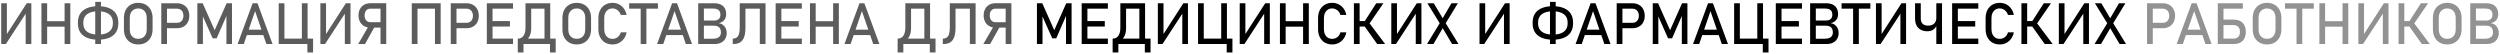
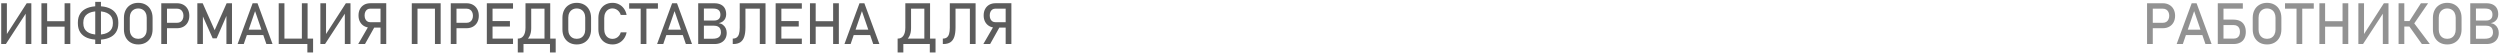
<svg xmlns="http://www.w3.org/2000/svg" width="1306" height="28" viewBox="0 0 1306 28" fill="none">
  <path d="M13.41 22.985V6.242L13.762 6.623L3.083 22.985H0.637V1.701H3.596V18.693L3.244 18.312L13.952 1.701H16.369V22.985H13.41ZM33.742 1.701H36.73V23H33.742V1.701ZM21.643 1.701H24.631V23H21.643V1.701ZM23.503 11.091H35.324V13.933H23.503V11.091ZM51.247 20.73C49.011 20.73 47.102 20.407 45.52 19.763C43.947 19.108 42.746 18.151 41.916 16.892C41.096 15.622 40.685 14.084 40.685 12.277V11.691C40.685 9.885 41.096 8.352 41.916 7.092C42.746 5.822 43.947 4.865 45.52 4.221C47.102 3.566 49.011 3.239 51.247 3.239C53.483 3.239 55.388 3.566 56.96 4.221C58.542 4.865 59.743 5.822 60.563 7.092C61.394 8.352 61.809 9.885 61.809 11.691V12.277C61.809 14.084 61.394 15.622 60.563 16.892C59.743 18.151 58.542 19.108 56.96 19.763C55.388 20.407 53.483 20.73 51.247 20.73ZM49.753 0.969H52.741V23H49.753V0.969ZM51.247 18.078C53.708 18.078 55.607 17.585 56.945 16.599C58.293 15.602 58.967 14.162 58.967 12.277V11.691C58.967 9.807 58.293 8.371 56.945 7.385C55.607 6.389 53.708 5.891 51.247 5.891C48.786 5.891 46.882 6.389 45.534 7.385C44.196 8.371 43.527 9.807 43.527 11.691V12.277C43.527 14.162 44.196 15.602 45.534 16.599C46.882 17.585 48.786 18.078 51.247 18.078ZM72.224 23.22C70.739 23.22 69.431 22.898 68.298 22.253C67.165 21.599 66.286 20.681 65.661 19.499C65.046 18.308 64.738 16.931 64.738 15.368V9.333C64.738 7.771 65.046 6.398 65.661 5.217C66.286 4.025 67.165 3.107 68.298 2.463C69.431 1.809 70.739 1.481 72.224 1.481C73.708 1.481 75.017 1.809 76.149 2.463C77.282 3.107 78.156 4.025 78.772 5.217C79.397 6.398 79.709 7.771 79.709 9.333V15.368C79.709 16.931 79.397 18.308 78.772 19.499C78.156 20.681 77.282 21.599 76.149 22.253C75.017 22.898 73.708 23.22 72.224 23.22ZM72.224 20.275C73.103 20.275 73.874 20.08 74.538 19.689C75.212 19.289 75.73 18.727 76.091 18.005C76.462 17.273 76.647 16.428 76.647 15.471V9.23C76.647 8.273 76.462 7.434 76.091 6.711C75.73 5.979 75.212 5.417 74.538 5.026C73.874 4.626 73.103 4.426 72.224 4.426C71.345 4.426 70.568 4.626 69.894 5.026C69.231 5.417 68.713 5.979 68.342 6.711C67.981 7.434 67.8 8.273 67.8 9.23V15.471C67.8 16.428 67.981 17.273 68.342 18.005C68.713 18.727 69.231 19.289 69.894 19.689C70.568 20.08 71.345 20.275 72.224 20.275ZM85.788 11.896H92.6C93.244 11.896 93.811 11.745 94.299 11.442C94.787 11.14 95.163 10.71 95.427 10.153C95.7 9.597 95.837 8.957 95.837 8.234C95.837 7.502 95.7 6.857 95.427 6.301C95.163 5.744 94.787 5.314 94.299 5.012C93.811 4.699 93.244 4.543 92.6 4.543H85.788V1.701H92.497C93.767 1.701 94.885 1.975 95.852 2.521C96.818 3.059 97.565 3.82 98.093 4.807C98.63 5.793 98.898 6.936 98.898 8.234C98.898 9.533 98.63 10.676 98.093 11.662C97.565 12.639 96.818 13.396 95.852 13.933C94.885 14.47 93.767 14.738 92.497 14.738H85.788V11.896ZM84.25 1.701H87.238V23H84.25V1.701ZM118.396 1.701H121.193V23H118.278V7.048L118.425 7.985L113.181 20.041H111.101L105.856 8.278L106.003 7.048V23H103.088V1.701H105.886L112.141 15.764L118.396 1.701ZM131.975 1.701H134.523L142.375 23H139.152L133.249 5.817L127.346 23H124.123L131.975 1.701ZM127.741 15.485H138.947V18.327H127.741V15.485ZM157.697 1.701H160.686V23H157.697V1.701ZM147.458 20.158H161.623V23H147.458V20.158ZM160.568 20.158H163.557V27.409H160.568V20.158ZM145.598 1.701H148.586V23H145.598V1.701ZM180.139 22.985V6.242L180.49 6.623L169.812 22.985H167.365V1.701H170.324V18.693L169.973 18.312L180.681 1.701H183.098V22.985H180.139ZM193.469 14.431C192.248 14.431 191.169 14.167 190.231 13.64C189.304 13.112 188.581 12.37 188.063 11.413C187.546 10.446 187.287 9.328 187.287 8.059C187.287 6.789 187.541 5.676 188.049 4.719C188.566 3.752 189.289 3.005 190.217 2.478C191.154 1.95 192.238 1.687 193.469 1.687H200.471V4.528H193.352C192.775 4.528 192.268 4.675 191.828 4.968C191.398 5.261 191.062 5.676 190.817 6.213C190.583 6.74 190.466 7.355 190.466 8.059C190.466 8.762 190.583 9.382 190.817 9.919C191.062 10.446 191.403 10.856 191.843 11.149C192.282 11.442 192.785 11.589 193.352 11.589H200.471V14.431H193.469ZM192.868 13.098L195.842 13.771L190.671 23H187.126L192.868 13.098ZM198.786 1.687H201.774V23H198.786V1.687ZM227.219 1.701H230.207V23H227.219V1.701ZM215.119 1.701H218.107V23H215.119V1.701ZM216.979 1.701H228.801V4.543H216.979V1.701ZM237.019 11.896H243.83C244.475 11.896 245.041 11.745 245.529 11.442C246.018 11.14 246.394 10.71 246.657 10.153C246.931 9.597 247.067 8.957 247.067 8.234C247.067 7.502 246.931 6.857 246.657 6.301C246.394 5.744 246.018 5.314 245.529 5.012C245.041 4.699 244.475 4.543 243.83 4.543H237.019V1.701H243.728C244.997 1.701 246.115 1.975 247.082 2.521C248.049 3.059 248.796 3.82 249.323 4.807C249.86 5.793 250.129 6.936 250.129 8.234C250.129 9.533 249.86 10.676 249.323 11.662C248.796 12.639 248.049 13.396 247.082 13.933C246.115 14.47 244.997 14.738 243.728 14.738H237.019V11.896ZM235.48 1.701H238.469V23H235.48V1.701ZM254.318 1.701H257.307V23H254.318V1.701ZM255.769 20.158H268V23H255.769V20.158ZM255.769 11.003H266.389V13.845H255.769V11.003ZM255.769 1.701H268V4.543H255.769V1.701ZM270.505 20.158H270.637C271.867 20.158 272.819 19.66 273.493 18.664C274.177 17.668 274.519 16.267 274.519 14.46V1.701H277.507V14.724C277.507 16.286 277.248 17.619 276.73 18.723C276.213 19.826 275.461 20.671 274.475 21.257C273.498 21.833 272.316 22.121 270.93 22.121H270.505V20.158ZM270.49 20.158H273.479V27.409H270.49V20.158ZM270.49 20.158H288.962V23H270.49V20.158ZM287.307 20.158H290.295V27.409H287.307V20.158ZM284.45 1.701H287.438V23H284.45V1.701ZM276.379 1.701H286.032V4.543H276.379V1.701ZM301.296 23.22C299.812 23.22 298.503 22.898 297.37 22.253C296.237 21.599 295.358 20.681 294.733 19.499C294.118 18.308 293.811 16.931 293.811 15.368V9.333C293.811 7.771 294.118 6.398 294.733 5.217C295.358 4.025 296.237 3.107 297.37 2.463C298.503 1.809 299.812 1.481 301.296 1.481C302.78 1.481 304.089 1.809 305.222 2.463C306.354 3.107 307.229 4.025 307.844 5.217C308.469 6.398 308.781 7.771 308.781 9.333V15.368C308.781 16.931 308.469 18.308 307.844 19.499C307.229 20.681 306.354 21.599 305.222 22.253C304.089 22.898 302.78 23.22 301.296 23.22ZM301.296 20.275C302.175 20.275 302.946 20.08 303.61 19.689C304.284 19.289 304.802 18.727 305.163 18.005C305.534 17.273 305.72 16.428 305.72 15.471V9.23C305.72 8.273 305.534 7.434 305.163 6.711C304.802 5.979 304.284 5.417 303.61 5.026C302.946 4.626 302.175 4.426 301.296 4.426C300.417 4.426 299.641 4.626 298.967 5.026C298.303 5.417 297.785 5.979 297.414 6.711C297.053 7.434 296.872 8.273 296.872 9.23V15.471C296.872 16.428 297.053 17.273 297.414 18.005C297.785 18.727 298.303 19.289 298.967 19.689C299.641 20.08 300.417 20.275 301.296 20.275ZM320.002 23.22C318.527 23.22 317.229 22.893 316.105 22.238C314.992 21.584 314.128 20.656 313.513 19.455C312.897 18.254 312.59 16.862 312.59 15.28V9.436C312.59 7.854 312.897 6.462 313.513 5.261C314.128 4.06 314.992 3.132 316.105 2.478C317.229 1.813 318.527 1.481 320.002 1.481C321.223 1.481 322.346 1.745 323.371 2.272C324.396 2.79 325.251 3.527 325.935 4.484C326.628 5.441 327.097 6.55 327.341 7.81H324.279C324.094 7.146 323.781 6.555 323.342 6.037C322.912 5.51 322.404 5.104 321.818 4.821C321.232 4.538 320.627 4.396 320.002 4.396C319.133 4.396 318.371 4.606 317.717 5.026C317.062 5.446 316.555 6.037 316.193 6.799C315.832 7.551 315.651 8.43 315.651 9.436V15.28C315.651 16.276 315.832 17.155 316.193 17.917C316.555 18.679 317.062 19.27 317.717 19.689C318.371 20.1 319.133 20.305 320.002 20.305C320.637 20.305 321.242 20.173 321.818 19.909C322.404 19.645 322.912 19.255 323.342 18.737C323.781 18.22 324.094 17.605 324.279 16.892H327.341C327.097 18.151 326.628 19.26 325.935 20.217C325.241 21.174 324.382 21.916 323.356 22.443C322.331 22.961 321.213 23.22 320.002 23.22ZM334.694 3.444H337.683V23H334.694V3.444ZM328.674 1.701H343.703V4.543H328.674V1.701ZM351.115 1.701H353.664L361.516 23H358.293L352.39 5.817L346.486 23H343.264L351.115 1.701ZM346.882 15.485H358.088V18.327H346.882V15.485ZM366.496 20.231H372.268C373.781 20.231 374.885 19.943 375.578 19.367C376.271 18.791 376.618 17.98 376.618 16.936V16.892C376.618 16.169 376.491 15.549 376.237 15.031C375.993 14.514 375.603 14.118 375.065 13.845C374.528 13.562 373.84 13.42 373 13.42H366.496V10.725H373C374.104 10.725 374.934 10.466 375.49 9.948C376.057 9.431 376.34 8.664 376.34 7.648C376.34 6.584 376.027 5.788 375.402 5.261C374.777 4.733 373.84 4.47 372.59 4.47H366.496V1.701H373.132C374.509 1.701 375.661 1.936 376.589 2.404C377.517 2.873 378.21 3.537 378.669 4.396C379.128 5.256 379.357 6.281 379.357 7.473C379.357 8.205 379.216 8.894 378.933 9.538C378.649 10.173 378.215 10.72 377.629 11.179C377.053 11.628 376.335 11.931 375.476 12.087C376.335 12.214 377.077 12.521 377.702 13.01C378.327 13.488 378.806 14.089 379.138 14.812C379.47 15.534 379.636 16.315 379.636 17.155V17.199C379.636 18.352 379.382 19.367 378.874 20.246C378.366 21.125 377.639 21.804 376.691 22.282C375.744 22.761 374.641 23 373.381 23H366.496V20.231ZM364.738 1.701H367.712V23H364.738V1.701ZM382.785 20.158C383.645 20.158 384.338 19.963 384.865 19.572C385.402 19.172 385.798 18.557 386.052 17.727C386.306 16.887 386.433 15.798 386.433 14.46V1.701H389.421V14.284C389.421 16.335 389.201 18 388.762 19.279C388.322 20.549 387.639 21.486 386.711 22.092C385.783 22.697 384.572 23 383.078 23H382.785V20.158ZM396.921 1.701H399.909V23H396.921V1.701ZM388.293 1.701H398.503V4.543H388.293V1.701ZM405.197 1.701H408.186V23H405.197V1.701ZM406.647 20.158H418.879V23H406.647V20.158ZM406.647 11.003H417.268V13.845H406.647V11.003ZM406.647 1.701H418.879V4.543H406.647V1.701ZM435.227 1.701H438.215V23H435.227V1.701ZM423.127 1.701H426.115V23H423.127V1.701ZM424.987 11.091H436.809V13.933H424.987V11.091ZM448.996 1.701H451.545L459.396 23H456.174L450.271 5.817L444.367 23H441.145L448.996 1.701ZM444.763 15.485H455.969V18.327H444.763V15.485ZM468.933 20.158H469.064C470.295 20.158 471.247 19.66 471.921 18.664C472.604 17.668 472.946 16.267 472.946 14.46V1.701H475.935V14.724C475.935 16.286 475.676 17.619 475.158 18.723C474.641 19.826 473.889 20.671 472.902 21.257C471.926 21.833 470.744 22.121 469.357 22.121H468.933V20.158ZM468.918 20.158H471.906V27.409H468.918V20.158ZM468.918 20.158H487.39V23H468.918V20.158ZM485.734 20.158H488.723V27.409H485.734V20.158ZM482.878 1.701H485.866V23H482.878V1.701ZM474.807 1.701H484.46V4.543H474.807V1.701ZM492.531 20.158C493.391 20.158 494.084 19.963 494.611 19.572C495.148 19.172 495.544 18.557 495.798 17.727C496.052 16.887 496.179 15.798 496.179 14.46V1.701H499.167V14.284C499.167 16.335 498.947 18 498.508 19.279C498.068 20.549 497.385 21.486 496.457 22.092C495.529 22.697 494.318 23 492.824 23H492.531V20.158ZM506.667 1.701H509.655V23H506.667V1.701ZM498.039 1.701H508.249V4.543H498.039V1.701ZM520.041 14.431C518.82 14.431 517.741 14.167 516.804 13.64C515.876 13.112 515.153 12.37 514.636 11.413C514.118 10.446 513.859 9.328 513.859 8.059C513.859 6.789 514.113 5.676 514.621 4.719C515.139 3.752 515.861 3.005 516.789 2.478C517.727 1.95 518.811 1.687 520.041 1.687H527.043V4.528H519.924C519.348 4.528 518.84 4.675 518.4 4.968C517.971 5.261 517.634 5.676 517.39 6.213C517.155 6.74 517.038 7.355 517.038 8.059C517.038 8.762 517.155 9.382 517.39 9.919C517.634 10.446 517.976 10.856 518.415 11.149C518.854 11.442 519.357 11.589 519.924 11.589H527.043V14.431H520.041ZM519.44 13.098L522.414 13.771L517.243 23H513.698L519.44 13.098ZM525.358 1.687H528.347V23H525.358V1.687Z" fill="#5C5C5C" />
-   <path d="M556.999 1.701H559.797V23H556.882V7.048L557.028 7.985L551.784 20.041H549.704L544.46 8.278L544.606 7.048V23H541.691V1.701H544.489L550.744 15.764L556.999 1.701ZM565.07 1.701H568.059V23H565.07V1.701ZM566.521 20.158H578.752V23H566.521V20.158ZM566.521 11.003H577.141V13.845H566.521V11.003ZM566.521 1.701H578.752V4.543H566.521V1.701ZM581.257 20.158H581.389C582.619 20.158 583.571 19.66 584.245 18.664C584.929 17.668 585.271 16.267 585.271 14.46V1.701H588.259V14.724C588.259 16.286 588 17.619 587.482 18.723C586.965 19.826 586.213 20.671 585.227 21.257C584.25 21.833 583.068 22.121 581.682 22.121H581.257V20.158ZM581.242 20.158H584.23V27.409H581.242V20.158ZM581.242 20.158H599.714V23H581.242V20.158ZM598.059 20.158H601.047V27.409H598.059V20.158ZM595.202 1.701H598.19V23H595.202V1.701ZM587.131 1.701H596.784V4.543H587.131V1.701ZM617.629 22.985V6.242L617.98 6.623L607.302 22.985H604.855V1.701H607.814V18.693L607.463 18.312L618.171 1.701H620.588V22.985H617.629ZM637.961 1.701H640.949V23H637.961V1.701ZM627.722 20.158H641.887V23H627.722V20.158ZM640.832 20.158H643.82V27.409H640.832V20.158ZM625.861 1.701H628.85V23H625.861V1.701ZM660.402 22.985V6.242L660.754 6.623L650.075 22.985H647.629V1.701H650.588V18.693L650.236 18.312L660.944 1.701H663.361V22.985H660.402ZM680.734 1.701H683.723V23H680.734V1.701ZM668.635 1.701H671.623V23H668.635V1.701ZM670.495 11.091H682.316V13.933H670.495V11.091ZM695.969 23.22C694.494 23.22 693.195 22.893 692.072 22.238C690.959 21.584 690.095 20.656 689.479 19.455C688.864 18.254 688.557 16.862 688.557 15.28V9.436C688.557 7.854 688.864 6.462 689.479 5.261C690.095 4.06 690.959 3.132 692.072 2.478C693.195 1.813 694.494 1.481 695.969 1.481C697.189 1.481 698.312 1.745 699.338 2.272C700.363 2.79 701.218 3.527 701.901 4.484C702.595 5.441 703.063 6.55 703.308 7.81H700.246C700.061 7.146 699.748 6.555 699.309 6.037C698.879 5.51 698.371 5.104 697.785 4.821C697.199 4.538 696.594 4.396 695.969 4.396C695.1 4.396 694.338 4.606 693.684 5.026C693.029 5.446 692.521 6.037 692.16 6.799C691.799 7.551 691.618 8.43 691.618 9.436V15.28C691.618 16.276 691.799 17.155 692.16 17.917C692.521 18.679 693.029 19.27 693.684 19.689C694.338 20.1 695.1 20.305 695.969 20.305C696.604 20.305 697.209 20.173 697.785 19.909C698.371 19.645 698.879 19.255 699.309 18.737C699.748 18.22 700.061 17.605 700.246 16.892H703.308C703.063 18.151 702.595 19.26 701.901 20.217C701.208 21.174 700.349 21.916 699.323 22.443C698.298 22.961 697.18 23.22 695.969 23.22ZM712.771 11.31L718.952 1.701H722.702L714.279 13.933L712.771 11.31ZM712.756 13.625L715.378 12.087L723.596 23H719.45L712.756 13.625ZM707.277 1.701H710.266V23H707.277V1.701ZM708.728 11.003H715.393V13.845H708.728V11.003ZM739.592 22.985V6.242L739.943 6.623L729.265 22.985H726.818V1.701H729.777V18.693L729.426 18.312L740.134 1.701H742.551V22.985H739.592ZM753.024 13.64L752.57 12.907L745.656 1.701H749.011L754.152 10.373L754.636 11.164L761.916 23H758.562L753.024 13.64ZM752.893 10.827L758.239 1.701H761.594L754.548 13.229L748.835 23H745.48L752.893 10.827ZM785.676 22.985V6.242L786.027 6.623L775.349 22.985H772.902V1.701H775.861V18.693L775.51 18.312L786.218 1.701H788.635V22.985H785.676ZM811.208 20.73C808.972 20.73 807.062 20.407 805.48 19.763C803.908 19.108 802.707 18.151 801.877 16.892C801.057 15.622 800.646 14.084 800.646 12.277V11.691C800.646 9.885 801.057 8.352 801.877 7.092C802.707 5.822 803.908 4.865 805.48 4.221C807.062 3.566 808.972 3.239 811.208 3.239C813.444 3.239 815.349 3.566 816.921 4.221C818.503 4.865 819.704 5.822 820.524 7.092C821.354 8.352 821.77 9.885 821.77 11.691V12.277C821.77 14.084 821.354 15.622 820.524 16.892C819.704 18.151 818.503 19.108 816.921 19.763C815.349 20.407 813.444 20.73 811.208 20.73ZM809.714 0.969H812.702V23H809.714V0.969ZM811.208 18.078C813.669 18.078 815.568 17.585 816.906 16.599C818.254 15.602 818.928 14.162 818.928 12.277V11.691C818.928 9.807 818.254 8.371 816.906 7.385C815.568 6.389 813.669 5.891 811.208 5.891C808.747 5.891 806.843 6.389 805.495 7.385C804.157 8.371 803.488 9.807 803.488 11.691V12.277C803.488 14.162 804.157 15.602 805.495 16.599C806.843 17.585 808.747 18.078 811.208 18.078ZM830.939 1.701H833.488L841.34 23H838.117L832.214 5.817L826.311 23H823.088L830.939 1.701ZM826.706 15.485H837.912V18.327H826.706V15.485ZM846.101 11.896H852.912C853.557 11.896 854.123 11.745 854.611 11.442C855.1 11.14 855.476 10.71 855.739 10.153C856.013 9.597 856.149 8.957 856.149 8.234C856.149 7.502 856.013 6.857 855.739 6.301C855.476 5.744 855.1 5.314 854.611 5.012C854.123 4.699 853.557 4.543 852.912 4.543H846.101V1.701H852.81C854.079 1.701 855.197 1.975 856.164 2.521C857.131 3.059 857.878 3.82 858.405 4.807C858.942 5.793 859.211 6.936 859.211 8.234C859.211 9.533 858.942 10.676 858.405 11.662C857.878 12.639 857.131 13.396 856.164 13.933C855.197 14.47 854.079 14.738 852.81 14.738H846.101V11.896ZM844.562 1.701H847.551V23H844.562V1.701ZM878.708 1.701H881.506V23H878.591V7.048L878.737 7.985L873.493 20.041H871.413L866.169 8.278L866.315 7.048V23H863.4V1.701H866.198L872.453 15.764L878.708 1.701ZM892.287 1.701H894.836L902.688 23H899.465L893.562 5.817L887.658 23H884.436L892.287 1.701ZM888.054 15.485H899.26V18.327H888.054V15.485ZM918.01 1.701H920.998V23H918.01V1.701ZM907.771 20.158H921.936V23H907.771V20.158ZM920.881 20.158H923.869V27.409H920.881V20.158ZM905.91 1.701H908.898V23H905.91V1.701ZM927.678 1.701H930.666V23H927.678V1.701ZM929.128 20.158H941.359V23H929.128V20.158ZM929.128 11.003H939.748V13.845H929.128V11.003ZM929.128 1.701H941.359V4.543H929.128V1.701ZM947.365 20.231H953.137C954.65 20.231 955.754 19.943 956.447 19.367C957.141 18.791 957.487 17.98 957.487 16.936V16.892C957.487 16.169 957.36 15.549 957.106 15.031C956.862 14.514 956.472 14.118 955.935 13.845C955.397 13.562 954.709 13.42 953.869 13.42H947.365V10.725H953.869C954.973 10.725 955.803 10.466 956.359 9.948C956.926 9.431 957.209 8.664 957.209 7.648C957.209 6.584 956.896 5.788 956.271 5.261C955.646 4.733 954.709 4.47 953.459 4.47H947.365V1.701H954.001C955.378 1.701 956.53 1.936 957.458 2.404C958.386 2.873 959.079 3.537 959.538 4.396C959.997 5.256 960.227 6.281 960.227 7.473C960.227 8.205 960.085 8.894 959.802 9.538C959.519 10.173 959.084 10.72 958.498 11.179C957.922 11.628 957.204 11.931 956.345 12.087C957.204 12.214 957.946 12.521 958.571 13.01C959.196 13.488 959.675 14.089 960.007 14.812C960.339 15.534 960.505 16.315 960.505 17.155V17.199C960.505 18.352 960.251 19.367 959.743 20.246C959.235 21.125 958.508 21.804 957.561 22.282C956.613 22.761 955.51 23 954.25 23H947.365V20.231ZM945.607 1.701H948.581V23H945.607V1.701ZM968.063 3.444H971.052V23H968.063V3.444ZM962.043 1.701H977.072V4.543H962.043V1.701ZM992.775 22.985V6.242L993.127 6.623L982.448 22.985H980.002V1.701H982.961V18.693L982.609 18.312L993.317 1.701H995.734V22.985H992.775ZM1011.53 1.701H1014.51V23H1011.53V1.701ZM1006.87 16.335C1005.51 16.335 1004.35 16.071 1003.38 15.544C1002.41 15.017 1001.68 14.25 1001.17 13.244C1000.67 12.229 1000.42 11.008 1000.42 9.582V1.701H1003.41V9.685C1003.41 10.866 1003.74 11.779 1004.39 12.424C1005.05 13.068 1005.97 13.391 1007.16 13.391C1008.55 13.391 1009.62 13.044 1010.38 12.351C1011.14 11.648 1011.53 10.661 1011.53 9.392V7.707H1012.46V9.289C1012.46 10.773 1012.24 12.043 1011.8 13.098C1011.36 14.152 1010.72 14.958 1009.88 15.515C1009.05 16.061 1008.05 16.335 1006.87 16.335ZM1019.79 1.701H1022.78V23H1019.79V1.701ZM1021.24 20.158H1033.47V23H1021.24V20.158ZM1021.24 11.003H1031.86V13.845H1021.24V11.003ZM1021.24 1.701H1033.47V4.543H1021.24V1.701ZM1044.69 23.22C1043.21 23.22 1041.92 22.893 1040.79 22.238C1039.68 21.584 1038.82 20.656 1038.2 19.455C1037.58 18.254 1037.28 16.862 1037.28 15.28V9.436C1037.28 7.854 1037.58 6.462 1038.2 5.261C1038.82 4.06 1039.68 3.132 1040.79 2.478C1041.92 1.813 1043.21 1.481 1044.69 1.481C1045.91 1.481 1047.03 1.745 1048.06 2.272C1049.08 2.79 1049.94 3.527 1050.62 4.484C1051.32 5.441 1051.78 6.55 1052.03 7.81H1048.97C1048.78 7.146 1048.47 6.555 1048.03 6.037C1047.6 5.51 1047.09 5.104 1046.51 4.821C1045.92 4.538 1045.31 4.396 1044.69 4.396C1043.82 4.396 1043.06 4.606 1042.4 5.026C1041.75 5.446 1041.24 6.037 1040.88 6.799C1040.52 7.551 1040.34 8.43 1040.34 9.436V15.28C1040.34 16.276 1040.52 17.155 1040.88 17.917C1041.24 18.679 1041.75 19.27 1042.4 19.689C1043.06 20.1 1043.82 20.305 1044.69 20.305C1045.32 20.305 1045.93 20.173 1046.51 19.909C1047.09 19.645 1047.6 19.255 1048.03 18.737C1048.47 18.22 1048.78 17.605 1048.97 16.892H1052.03C1051.78 18.151 1051.32 19.26 1050.62 20.217C1049.93 21.174 1049.07 21.916 1048.04 22.443C1047.02 22.961 1045.9 23.22 1044.69 23.22ZM1061.49 11.31L1067.67 1.701H1071.42L1063 13.933L1061.49 11.31ZM1061.48 13.625L1064.1 12.087L1072.32 23H1068.17L1061.48 13.625ZM1056 1.701H1058.99V23H1056V1.701ZM1057.45 11.003H1064.11V13.845H1057.45V11.003ZM1088.31 22.985V6.242L1088.66 6.623L1077.99 22.985H1075.54V1.701H1078.5V18.693L1078.15 18.312L1088.85 1.701H1091.27V22.985H1088.31ZM1101.75 13.64L1101.29 12.907L1094.38 1.701H1097.73L1102.87 10.373L1103.36 11.164L1110.64 23H1107.28L1101.75 13.64ZM1101.61 10.827L1106.96 1.701H1110.31L1103.27 13.229L1097.56 23H1094.2L1101.61 10.827Z" fill="black" />
  <path d="M1123.16 11.896H1129.97C1130.62 11.896 1131.18 11.745 1131.67 11.442C1132.16 11.14 1132.54 10.71 1132.8 10.153C1133.07 9.597 1133.21 8.957 1133.21 8.234C1133.21 7.502 1133.07 6.857 1132.8 6.301C1132.54 5.744 1132.16 5.314 1131.67 5.012C1131.18 4.699 1130.62 4.543 1129.97 4.543H1123.16V1.701H1129.87C1131.14 1.701 1132.26 1.975 1133.22 2.521C1134.19 3.059 1134.94 3.82 1135.47 4.807C1136 5.793 1136.27 6.936 1136.27 8.234C1136.27 9.533 1136 10.676 1135.47 11.662C1134.94 12.639 1134.19 13.396 1133.22 13.933C1132.26 14.47 1131.14 14.738 1129.87 14.738H1123.16V11.896ZM1121.62 1.701H1124.61V23H1121.62V1.701ZM1144.94 1.701H1147.49L1155.34 23H1152.12L1146.22 5.817L1140.31 23H1137.09L1144.94 1.701ZM1140.71 15.485H1151.92V18.327H1140.71V15.485ZM1160.1 20.158H1166.92C1167.6 20.158 1168.18 20.021 1168.66 19.748C1169.15 19.475 1169.52 19.074 1169.77 18.547C1170.03 18.02 1170.15 17.385 1170.15 16.643C1170.15 15.891 1170.03 15.251 1169.77 14.724C1169.52 14.196 1169.15 13.796 1168.66 13.523C1168.18 13.239 1167.6 13.098 1166.92 13.098H1160.1V10.256H1166.81C1168.16 10.256 1169.31 10.505 1170.27 11.003C1171.23 11.501 1171.96 12.229 1172.45 13.185C1172.96 14.143 1173.21 15.295 1173.21 16.643C1173.21 17.98 1172.96 19.128 1172.45 20.085C1171.96 21.032 1171.23 21.755 1170.27 22.253C1169.31 22.751 1168.16 23 1166.81 23H1160.1V20.158ZM1158.57 1.701H1161.55V23H1158.57V1.701ZM1160.02 1.701H1171.66V4.543H1160.02V1.701ZM1184.3 23.22C1182.82 23.22 1181.51 22.898 1180.38 22.253C1179.25 21.599 1178.37 20.681 1177.74 19.499C1177.13 18.308 1176.82 16.931 1176.82 15.368V9.333C1176.82 7.771 1177.13 6.398 1177.74 5.217C1178.37 4.025 1179.25 3.107 1180.38 2.463C1181.51 1.809 1182.82 1.481 1184.3 1.481C1185.79 1.481 1187.1 1.809 1188.23 2.463C1189.36 3.107 1190.24 4.025 1190.85 5.217C1191.48 6.398 1191.79 7.771 1191.79 9.333V15.368C1191.79 16.931 1191.48 18.308 1190.85 19.499C1190.24 20.681 1189.36 21.599 1188.23 22.253C1187.1 22.898 1185.79 23.22 1184.3 23.22ZM1184.3 20.275C1185.18 20.275 1185.95 20.08 1186.62 19.689C1187.29 19.289 1187.81 18.727 1188.17 18.005C1188.54 17.273 1188.73 16.428 1188.73 15.471V9.23C1188.73 8.273 1188.54 7.434 1188.17 6.711C1187.81 5.979 1187.29 5.417 1186.62 5.026C1185.95 4.626 1185.18 4.426 1184.3 4.426C1183.42 4.426 1182.65 4.626 1181.97 5.026C1181.31 5.417 1180.79 5.979 1180.42 6.711C1180.06 7.434 1179.88 8.273 1179.88 9.23V15.471C1179.88 16.428 1180.06 17.273 1180.42 18.005C1180.79 18.727 1181.31 19.289 1181.97 19.689C1182.65 20.08 1183.42 20.275 1184.3 20.275ZM1199.71 3.444H1202.7V23H1199.71V3.444ZM1193.69 1.701H1208.72V4.543H1193.69V1.701ZM1223.75 1.701H1226.74V23H1223.75V1.701ZM1211.65 1.701H1214.64V23H1211.65V1.701ZM1213.51 11.091H1225.33V13.933H1213.51V11.091ZM1244.79 22.985V6.242L1245.14 6.623L1234.46 22.985H1232.01V1.701H1234.97V18.693L1234.62 18.312L1245.33 1.701H1247.75V22.985H1244.79ZM1258.51 11.31L1264.69 1.701H1268.44L1260.02 13.933L1258.51 11.31ZM1258.5 13.625L1261.12 12.087L1269.34 23H1265.19L1258.5 13.625ZM1253.02 1.701H1256.01V23H1253.02V1.701ZM1254.47 11.003H1261.13V13.845H1254.47V11.003ZM1278.43 23.22C1276.95 23.22 1275.64 22.898 1274.51 22.253C1273.38 21.599 1272.5 20.681 1271.87 19.499C1271.26 18.308 1270.95 16.931 1270.95 15.368V9.333C1270.95 7.771 1271.26 6.398 1271.87 5.217C1272.5 4.025 1273.38 3.107 1274.51 2.463C1275.64 1.809 1276.95 1.481 1278.43 1.481C1279.92 1.481 1281.23 1.809 1282.36 2.463C1283.49 3.107 1284.37 4.025 1284.98 5.217C1285.61 6.398 1285.92 7.771 1285.92 9.333V15.368C1285.92 16.931 1285.61 18.308 1284.98 19.499C1284.37 20.681 1283.49 21.599 1282.36 22.253C1281.23 22.898 1279.92 23.22 1278.43 23.22ZM1278.43 20.275C1279.31 20.275 1280.08 20.08 1280.75 19.689C1281.42 19.289 1281.94 18.727 1282.3 18.005C1282.67 17.273 1282.86 16.428 1282.86 15.471V9.23C1282.86 8.273 1282.67 7.434 1282.3 6.711C1281.94 5.979 1281.42 5.417 1280.75 5.026C1280.08 4.626 1279.31 4.426 1278.43 4.426C1277.56 4.426 1276.78 4.626 1276.11 5.026C1275.44 5.417 1274.92 5.979 1274.55 6.711C1274.19 7.434 1274.01 8.273 1274.01 9.23V15.471C1274.01 16.428 1274.19 17.273 1274.55 18.005C1274.92 18.727 1275.44 19.289 1276.11 19.689C1276.78 20.08 1277.56 20.275 1278.43 20.275ZM1292.22 20.231H1297.99C1299.5 20.231 1300.61 19.943 1301.3 19.367C1301.99 18.791 1302.34 17.98 1302.34 16.936V16.892C1302.34 16.169 1302.21 15.549 1301.96 15.031C1301.72 14.514 1301.33 14.118 1300.79 13.845C1300.25 13.562 1299.56 13.42 1298.72 13.42H1292.22V10.725H1298.72C1299.83 10.725 1300.66 10.466 1301.21 9.948C1301.78 9.431 1302.06 8.664 1302.06 7.648C1302.06 6.584 1301.75 5.788 1301.12 5.261C1300.5 4.733 1299.56 4.47 1298.31 4.47H1292.22V1.701H1298.85C1300.23 1.701 1301.38 1.936 1302.31 2.404C1303.24 2.873 1303.93 3.537 1304.39 4.396C1304.85 5.256 1305.08 6.281 1305.08 7.473C1305.08 8.205 1304.94 8.894 1304.66 9.538C1304.37 10.173 1303.94 10.72 1303.35 11.179C1302.78 11.628 1302.06 11.931 1301.2 12.087C1302.06 12.214 1302.8 12.521 1303.42 13.01C1304.05 13.488 1304.53 14.089 1304.86 14.812C1305.19 15.534 1305.36 16.315 1305.36 17.155V17.199C1305.36 18.352 1305.1 19.367 1304.6 20.246C1304.09 21.125 1303.36 21.804 1302.41 22.282C1301.47 22.761 1300.36 23 1299.1 23H1292.22V20.231ZM1290.46 1.701H1293.43V23H1290.46V1.701Z" fill="#929292" />
</svg>